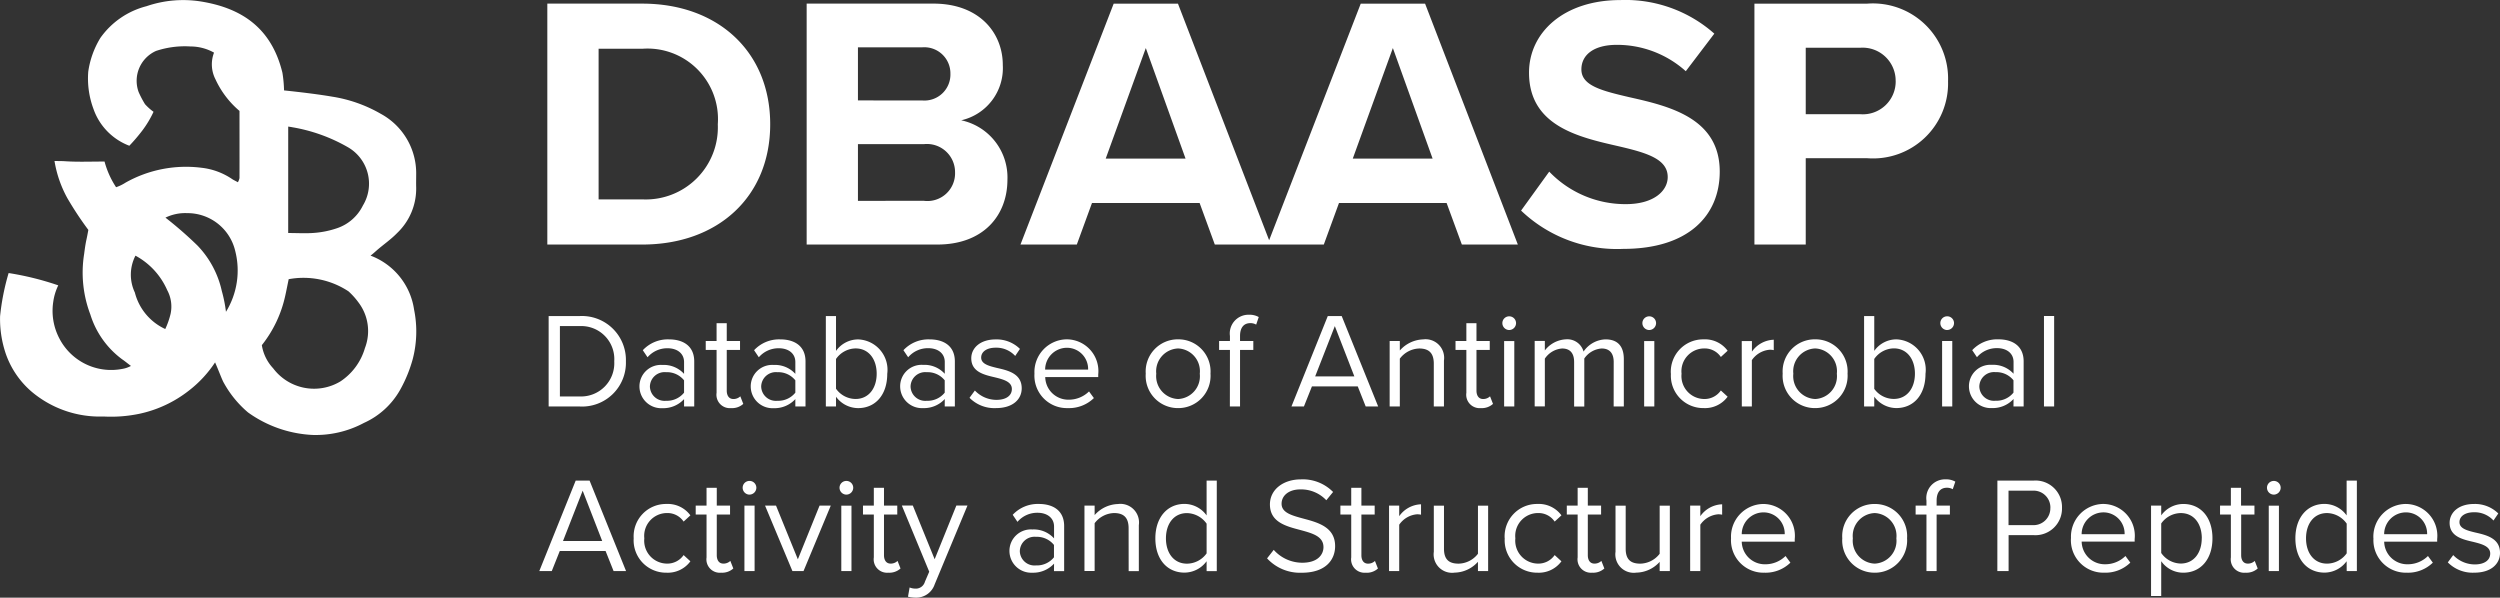
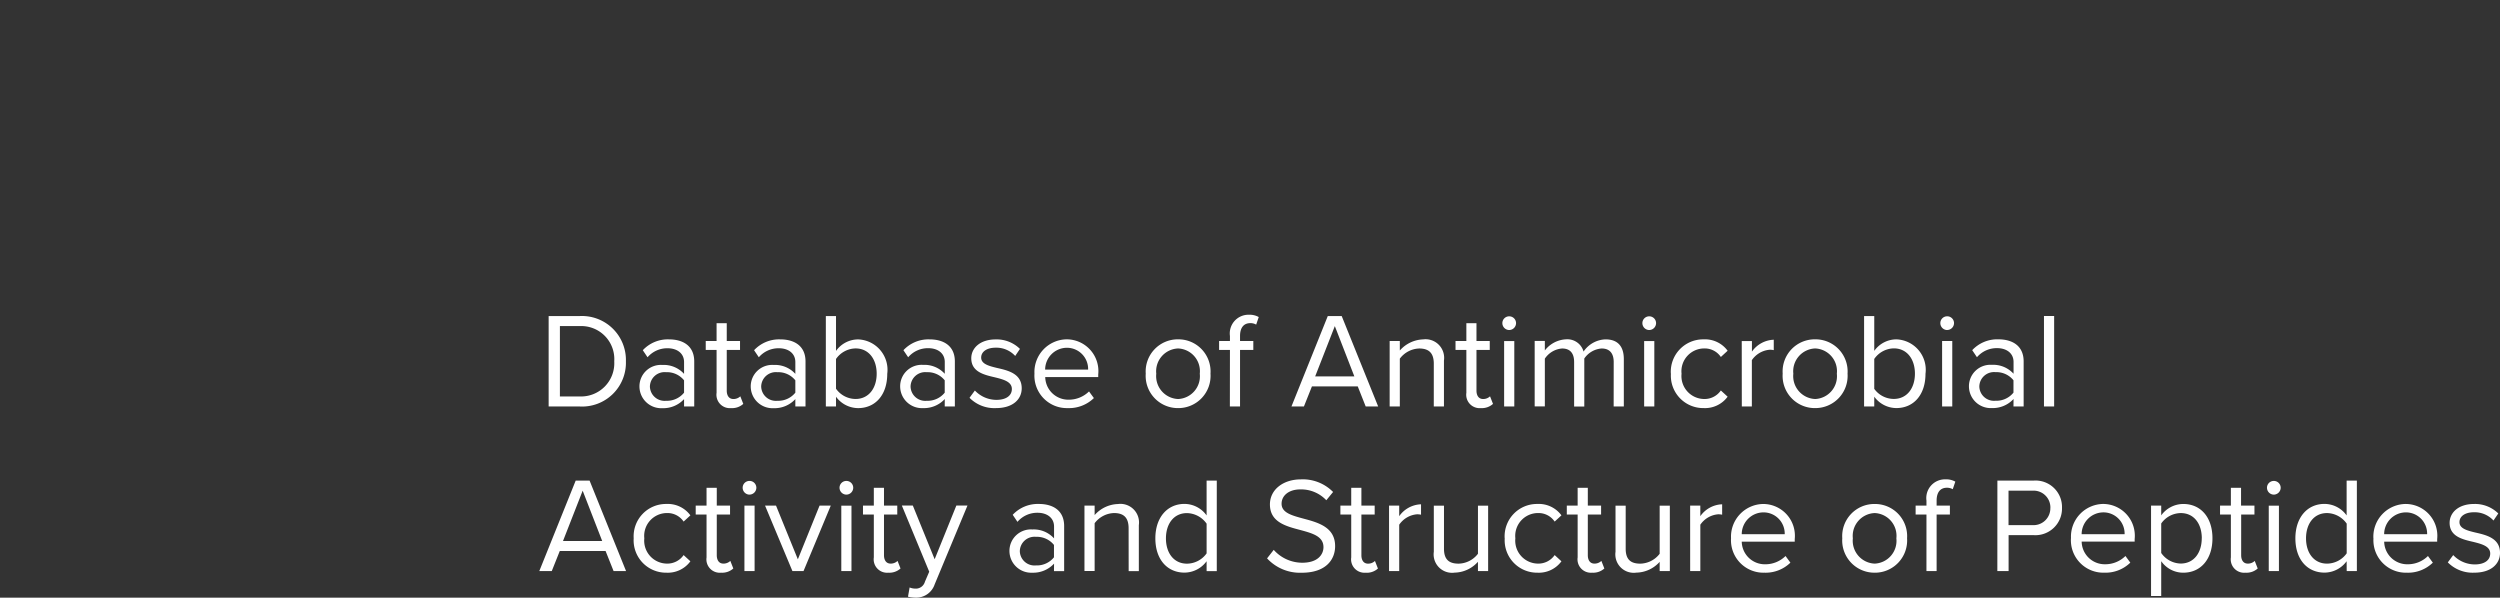
<svg xmlns="http://www.w3.org/2000/svg" width="168.132" height="40.193" viewBox="0 0 168.132 40.193">
  <rect x="0" y="0" width="168.132" height="40.193" fill="#333333" stroke="none" />
  <g id="Logo" transform="translate(-9093 -786.611)">
-     <path id="Path_199" data-name="Path 199" d="M6.468-49.9h6.389c5.077,0,8.6-3.206,8.6-8.089s-3.522-8.113-8.6-8.113H6.468Zm3.449-3.036V-63.067h2.939a4.741,4.741,0,0,1,5.077,5.077,4.85,4.85,0,0,1-5.077,5.053ZM23.909-49.9H32.7c3.085,0,4.712-1.943,4.712-4.372a3.927,3.927,0,0,0-3.109-3.984A3.6,3.6,0,0,0,37.1-61.974c0-2.162-1.579-4.129-4.664-4.129H23.909Zm3.449-9.692v-3.571h4.324a1.756,1.756,0,0,1,1.895,1.773,1.749,1.749,0,0,1-1.895,1.8Zm0,6.753v-3.814H31.8a1.893,1.893,0,0,1,2.089,1.895A1.861,1.861,0,0,1,31.8-52.84Zm24,2.939h3.765L48.88-66.1H44.557L38.289-49.9h3.789l1.02-2.793h7.239Zm-4.64-13.214,2.672,7.433H44.022ZM67.973-49.9h3.765L65.5-66.1H61.172L54.9-49.9h3.789l1.02-2.793h7.239Zm-4.64-13.214,2.672,7.433H60.637Zm8.623,10.931a9.336,9.336,0,0,0,6.874,2.575c4.372,0,6.486-2.235,6.486-5.2,0-3.6-3.4-4.4-6.073-5-1.87-.437-3.231-.777-3.231-1.87,0-.972.826-1.652,2.381-1.652a6.912,6.912,0,0,1,4.64,1.773l1.919-2.526a9.012,9.012,0,0,0-6.316-2.259c-3.814,0-6.146,2.186-6.146,4.883,0,3.619,3.4,4.348,6.048,4.955,1.87.437,3.279.85,3.279,2.065,0,.923-.923,1.822-2.818,1.822a7.1,7.1,0,0,1-5.15-2.186ZM87.649-49.9H91.1v-5.806h4.13a5.046,5.046,0,0,0,5.441-5.174A5.056,5.056,0,0,0,95.228-66.1H87.649Zm9.5-11a2.208,2.208,0,0,1-2.381,2.235H91.1v-4.47h3.668A2.222,2.222,0,0,1,97.147-60.9Z" transform="translate(9123.341 852.957)" fill="#fff" />
    <path id="Path_200" data-name="Path 200" d="M.881-12.784H2.959A2.947,2.947,0,0,0,6.077-15.82a2.959,2.959,0,0,0-3.118-3.045H.881Zm.757-.675V-18.19H2.959a2.223,2.223,0,0,1,2.334,2.37,2.236,2.236,0,0,1-2.334,2.361Zm8.35.675h.684v-3.027c0-1.067-.775-1.486-1.7-1.486a2.3,2.3,0,0,0-1.759.729l.319.474A1.749,1.749,0,0,1,8.876-16.7c.638,0,1.112.337,1.112.93v.793a1.841,1.841,0,0,0-1.459-.6,1.442,1.442,0,0,0-1.541,1.449,1.466,1.466,0,0,0,1.541,1.459,1.9,1.9,0,0,0,1.459-.611Zm0-.93a1.474,1.474,0,0,1-1.212.547.987.987,0,0,1-1.085-.957.988.988,0,0,1,1.085-.966,1.474,1.474,0,0,1,1.212.547Zm3.163,1.039a1.118,1.118,0,0,0,.82-.283l-.2-.51a.66.66,0,0,1-.465.182c-.3,0-.447-.237-.447-.565v-2.735h.893v-.6h-.893v-1.2h-.684v1.2h-.729v.6h.729v2.881A.9.9,0,0,0,13.151-12.675Zm4.321-.109h.684v-3.027c0-1.067-.775-1.486-1.7-1.486a2.3,2.3,0,0,0-1.759.729l.319.474A1.749,1.749,0,0,1,16.36-16.7c.638,0,1.112.337,1.112.93v.793a1.841,1.841,0,0,0-1.459-.6,1.442,1.442,0,0,0-1.541,1.449,1.466,1.466,0,0,0,1.541,1.459,1.9,1.9,0,0,0,1.459-.611Zm0-.93a1.474,1.474,0,0,1-1.212.547.987.987,0,0,1-1.085-.957.988.988,0,0,1,1.085-.966,1.474,1.474,0,0,1,1.212.547Zm2.051.93h.684v-.656a1.854,1.854,0,0,0,1.486.766c1.149,0,1.96-.875,1.96-2.306a2.047,2.047,0,0,0-1.96-2.315,1.828,1.828,0,0,0-1.486.775v-2.343h-.684Zm.684-1.194v-2a1.636,1.636,0,0,1,1.313-.711c.893,0,1.422.729,1.422,1.7s-.529,1.7-1.422,1.7A1.62,1.62,0,0,1,20.207-13.979Zm7.311,1.194H28.2v-3.027c0-1.067-.775-1.486-1.7-1.486a2.3,2.3,0,0,0-1.759.729l.319.474a1.749,1.749,0,0,1,1.349-.611c.638,0,1.112.337,1.112.93v.793a1.841,1.841,0,0,0-1.459-.6,1.442,1.442,0,0,0-1.541,1.449,1.466,1.466,0,0,0,1.541,1.459,1.9,1.9,0,0,0,1.459-.611Zm0-.93a1.474,1.474,0,0,1-1.212.547.987.987,0,0,1-1.085-.957.988.988,0,0,1,1.085-.966,1.474,1.474,0,0,1,1.212.547Zm1.668.346a2.342,2.342,0,0,0,1.778.693c1.139,0,1.732-.593,1.732-1.331,0-.975-.884-1.194-1.65-1.367-.574-.137-1.076-.273-1.076-.7,0-.392.374-.665.975-.665a1.715,1.715,0,0,1,1.313.556l.319-.474a2.228,2.228,0,0,0-1.632-.638c-1.048,0-1.641.583-1.641,1.267,0,.912.848,1.112,1.6,1.285.593.146,1.13.3,1.13.784,0,.428-.365.729-1.039.729a2,2,0,0,1-1.449-.629Zm4.367-1.623A2.183,2.183,0,0,0,35.8-12.675a2.392,2.392,0,0,0,1.75-.675l-.328-.447a1.925,1.925,0,0,1-1.358.556,1.551,1.551,0,0,1-1.586-1.522h3.564v-.173A2.138,2.138,0,0,0,35.722-17.3,2.2,2.2,0,0,0,33.553-14.991Zm2.16-1.741a1.427,1.427,0,0,1,1.449,1.468h-2.89A1.469,1.469,0,0,1,35.713-16.732Zm7.5,4.057a2.168,2.168,0,0,0,2.179-2.315A2.16,2.16,0,0,0,43.216-17.3a2.16,2.16,0,0,0-2.179,2.306A2.168,2.168,0,0,0,43.216-12.675Zm0-.611a1.54,1.54,0,0,1-1.468-1.7,1.537,1.537,0,0,1,1.468-1.7,1.53,1.53,0,0,1,1.459,1.7A1.534,1.534,0,0,1,43.216-13.286Zm3.482.5h.684v-3.8h.893v-.6h-.893v-.337c0-.556.246-.866.693-.866a.758.758,0,0,1,.392.1l.173-.51a1.263,1.263,0,0,0-.665-.155A1.258,1.258,0,0,0,46.7-17.525v.337h-.729v.6H46.7Zm9.134,0h.839l-2.452-6.08H53.28l-2.443,6.08h.839l.538-1.349h3.081ZM53.754-18.19l1.313,3.382H52.432Zm6.655,5.406h.684v-3.09a1.251,1.251,0,0,0-1.4-1.422,2.184,2.184,0,0,0-1.568.748v-.638h-.684v4.4h.684V-16a1.7,1.7,0,0,1,1.3-.684c.593,0,.985.246.985,1.021Zm3.163.109a1.118,1.118,0,0,0,.82-.283l-.2-.51a.66.66,0,0,1-.465.182c-.3,0-.447-.237-.447-.565v-2.735h.893v-.6H63.28v-1.2H62.6v1.2h-.729v.6H62.6v2.881A.9.9,0,0,0,63.572-12.675Zm1.905-5.251a.467.467,0,0,0,.465-.465.459.459,0,0,0-.465-.456.457.457,0,0,0-.456.456A.465.465,0,0,0,65.477-17.926Zm-.337,5.141h.684v-4.4H65.14Zm7.366,0h.684v-3.181c0-.884-.428-1.331-1.231-1.331a1.853,1.853,0,0,0-1.477.82A1.13,1.13,0,0,0,69.3-17.3a1.9,1.9,0,0,0-1.422.748v-.638h-.684v4.4h.684V-16a1.537,1.537,0,0,1,1.158-.684c.574,0,.811.356.811.912v2.99h.684v-3.227a1.54,1.54,0,0,1,1.167-.675c.565,0,.811.356.811.912Zm2.388-5.141a.467.467,0,0,0,.465-.465.459.459,0,0,0-.465-.456.457.457,0,0,0-.456.456A.465.465,0,0,0,74.894-17.926Zm-.337,5.141h.684v-4.4h-.684Zm1.8-2.206a2.178,2.178,0,0,0,2.2,2.315,1.885,1.885,0,0,0,1.614-.766l-.456-.419a1.328,1.328,0,0,1-1.121.574,1.542,1.542,0,0,1-1.522-1.7,1.534,1.534,0,0,1,1.522-1.7,1.306,1.306,0,0,1,1.121.574l.456-.419a1.885,1.885,0,0,0-1.614-.766A2.175,2.175,0,0,0,76.352-14.991Zm4.768,2.206H81.8V-15.9A1.611,1.611,0,0,1,83-16.6a1.2,1.2,0,0,1,.273.027v-.7a1.871,1.871,0,0,0-1.468.8v-.711H81.12Zm4.932.109a2.168,2.168,0,0,0,2.179-2.315A2.16,2.16,0,0,0,86.052-17.3a2.16,2.16,0,0,0-2.179,2.306A2.168,2.168,0,0,0,86.052-12.675Zm0-.611a1.54,1.54,0,0,1-1.468-1.7,1.537,1.537,0,0,1,1.468-1.7,1.53,1.53,0,0,1,1.459,1.7A1.534,1.534,0,0,1,86.052-13.286Zm3.291.5h.684v-.656a1.854,1.854,0,0,0,1.486.766c1.149,0,1.96-.875,1.96-2.306a2.047,2.047,0,0,0-1.96-2.315,1.828,1.828,0,0,0-1.486.775v-2.343h-.684Zm.684-1.194v-2a1.636,1.636,0,0,1,1.313-.711c.893,0,1.422.729,1.422,1.7s-.529,1.7-1.422,1.7A1.62,1.62,0,0,1,90.026-13.979Zm4.9-3.947a.467.467,0,0,0,.465-.465.459.459,0,0,0-.465-.456.457.457,0,0,0-.456.456A.465.465,0,0,0,94.922-17.926Zm-.337,5.141h.684v-4.4h-.684Zm4.8,0h.684v-3.027c0-1.067-.775-1.486-1.7-1.486a2.3,2.3,0,0,0-1.759.729l.319.474a1.749,1.749,0,0,1,1.349-.611c.638,0,1.112.337,1.112.93v.793a1.841,1.841,0,0,0-1.459-.6,1.442,1.442,0,0,0-1.541,1.449,1.466,1.466,0,0,0,1.541,1.459,1.9,1.9,0,0,0,1.459-.611Zm0-.93a1.475,1.475,0,0,1-1.212.547.987.987,0,0,1-1.085-.957.988.988,0,0,1,1.085-.966,1.475,1.475,0,0,1,1.212.547Zm2.051.93h.684v-6.08h-.684ZM5.248-1.715h.839L3.634-7.8H2.7L.252-1.715h.839l.538-1.349H4.71ZM3.169-7.121,4.482-3.739H1.847ZM6.6-3.921a2.178,2.178,0,0,0,2.2,2.315,1.885,1.885,0,0,0,1.614-.766l-.456-.419a1.328,1.328,0,0,1-1.121.574,1.542,1.542,0,0,1-1.522-1.7,1.534,1.534,0,0,1,1.522-1.7,1.306,1.306,0,0,1,1.121.574l.456-.419a1.885,1.885,0,0,0-1.614-.766A2.175,2.175,0,0,0,6.6-3.921Zm5.88,2.315a1.118,1.118,0,0,0,.82-.283l-.2-.51a.66.66,0,0,1-.465.182c-.3,0-.447-.237-.447-.565V-5.516h.893v-.6h-.893v-1.2H11.5v1.2h-.729v.6H11.5v2.881A.9.9,0,0,0,12.477-1.606Zm1.905-5.251a.467.467,0,0,0,.465-.465.459.459,0,0,0-.465-.456.457.457,0,0,0-.456.456A.465.465,0,0,0,14.382-6.856Zm-.337,5.141h.684v-4.4h-.684Zm3.227,0h.748l1.832-4.4H19.1l-1.459,3.61-1.468-3.61h-.738ZM20.9-6.856a.467.467,0,0,0,.465-.465.459.459,0,0,0-.465-.456.457.457,0,0,0-.456.456A.465.465,0,0,0,20.9-6.856Zm-.337,5.141h.684v-4.4h-.684Zm3.163.109a1.117,1.117,0,0,0,.82-.283l-.2-.51a.66.66,0,0,1-.465.182c-.3,0-.447-.237-.447-.565V-5.516h.893v-.6h-.893v-1.2H22.75v1.2h-.729v.6h.729v2.881A.9.9,0,0,0,23.726-1.606Zm1.431.994-.109.62a2.22,2.22,0,0,0,.5.064,1.309,1.309,0,0,0,1.294-.893l2.206-5.3H28.3l-1.459,3.61-1.468-3.61h-.738l1.841,4.449L26.187-1a.633.633,0,0,1-.656.465A1.049,1.049,0,0,1,25.157-.612Zm9.709-1.1h.684V-4.742c0-1.067-.775-1.486-1.7-1.486a2.3,2.3,0,0,0-1.759.729l.319.474a1.749,1.749,0,0,1,1.349-.611c.638,0,1.112.337,1.112.93v.793a1.841,1.841,0,0,0-1.459-.6,1.442,1.442,0,0,0-1.541,1.449,1.466,1.466,0,0,0,1.541,1.459,1.9,1.9,0,0,0,1.459-.611Zm0-.93a1.475,1.475,0,0,1-1.212.547.987.987,0,0,1-1.085-.957.988.988,0,0,1,1.085-.966,1.475,1.475,0,0,1,1.212.547Zm5.023.93h.684v-3.09a1.251,1.251,0,0,0-1.4-1.422A2.184,2.184,0,0,0,37.6-5.48v-.638h-.684v4.4H37.6V-4.933a1.7,1.7,0,0,1,1.3-.684c.593,0,.985.246.985,1.021Zm5.242,0h.684V-7.8H45.13v2.343a1.841,1.841,0,0,0-1.486-.775c-1.158,0-1.96.912-1.96,2.315,0,1.431.811,2.306,1.96,2.306a1.854,1.854,0,0,0,1.486-.766Zm0-1.194a1.638,1.638,0,0,1-1.322.693c-.884,0-1.413-.72-1.413-1.7s.529-1.7,1.413-1.7a1.653,1.653,0,0,1,1.322.711Zm4.066.337a3.011,3.011,0,0,0,2.334.966c1.641,0,2.243-.9,2.243-1.787,0-1.276-1.13-1.586-2.124-1.851-.775-.21-1.477-.392-1.477-1,0-.574.52-.966,1.249-.966a2.327,2.327,0,0,1,1.759.729l.456-.556a2.859,2.859,0,0,0-2.16-.848c-1.194,0-2.088.684-2.088,1.686,0,1.194,1.085,1.468,2.06,1.723.8.219,1.541.419,1.541,1.149,0,.465-.346,1.048-1.431,1.048a2.57,2.57,0,0,1-1.914-.866Zm6.636.966a1.117,1.117,0,0,0,.82-.283l-.2-.51a.66.66,0,0,1-.465.182c-.3,0-.447-.237-.447-.565V-5.516h.893v-.6h-.893v-1.2h-.684v1.2h-.729v.6h.729v2.881A.9.9,0,0,0,55.832-1.606ZM57.4-1.715h.684V-4.833a1.611,1.611,0,0,1,1.194-.7,1.205,1.205,0,0,1,.273.027v-.7a1.872,1.872,0,0,0-1.468.8v-.711H57.4Zm5.98,0h.684v-4.4H63.38v3.236a1.684,1.684,0,0,1-1.3.665c-.593,0-.985-.228-.985-1v-2.9h-.684V-3.01a1.238,1.238,0,0,0,1.4,1.4,2.154,2.154,0,0,0,1.568-.729Zm1.8-2.206a2.178,2.178,0,0,0,2.2,2.315,1.885,1.885,0,0,0,1.614-.766l-.456-.419a1.328,1.328,0,0,1-1.121.574,1.542,1.542,0,0,1-1.522-1.7,1.534,1.534,0,0,1,1.522-1.7,1.306,1.306,0,0,1,1.121.574l.456-.419a1.885,1.885,0,0,0-1.614-.766A2.175,2.175,0,0,0,65.176-3.921Zm5.88,2.315a1.118,1.118,0,0,0,.82-.283l-.2-.51a.66.66,0,0,1-.465.182c-.3,0-.447-.237-.447-.565V-5.516h.893v-.6h-.893v-1.2h-.684v1.2h-.729v.6h.729v2.881A.9.9,0,0,0,71.056-1.606Zm4.54-.109h.684v-4.4H75.6v3.236a1.685,1.685,0,0,1-1.3.665c-.593,0-.985-.228-.985-1v-2.9h-.684V-3.01a1.238,1.238,0,0,0,1.4,1.4A2.154,2.154,0,0,0,75.6-2.335Zm2.051,0h.684V-4.833a1.611,1.611,0,0,1,1.194-.7,1.2,1.2,0,0,1,.273.027v-.7a1.871,1.871,0,0,0-1.468.8v-.711h-.684ZM80.4-3.921a2.183,2.183,0,0,0,2.243,2.315,2.392,2.392,0,0,0,1.75-.675l-.328-.447a1.925,1.925,0,0,1-1.358.556A1.551,1.551,0,0,1,81.12-3.693h3.564v-.173a2.138,2.138,0,0,0-2.115-2.361A2.2,2.2,0,0,0,80.4-3.921Zm2.16-1.741A1.427,1.427,0,0,1,84.01-4.195H81.12A1.469,1.469,0,0,1,82.56-5.662Zm7.5,4.057a2.168,2.168,0,0,0,2.179-2.315,2.16,2.16,0,0,0-2.179-2.306,2.16,2.16,0,0,0-2.179,2.306A2.168,2.168,0,0,0,90.063-1.606Zm0-.611a1.54,1.54,0,0,1-1.468-1.7,1.537,1.537,0,0,1,1.468-1.7,1.53,1.53,0,0,1,1.459,1.7A1.534,1.534,0,0,1,90.063-2.216Zm3.482.5h.684v-3.8h.893v-.6h-.893v-.337c0-.556.246-.866.693-.866a.758.758,0,0,1,.392.1l.173-.51a1.263,1.263,0,0,0-.665-.155,1.258,1.258,0,0,0-1.276,1.431v.337h-.729v.6h.729Zm4.768,0h.757V-4.131h1.686a1.79,1.79,0,0,0,1.905-1.832A1.78,1.78,0,0,0,100.756-7.8H98.313Zm3.564-4.248a1.13,1.13,0,0,1-1.212,1.158h-1.6V-7.121h1.6A1.13,1.13,0,0,1,101.877-5.963Zm1.386,2.042a2.183,2.183,0,0,0,2.243,2.315,2.392,2.392,0,0,0,1.75-.675l-.328-.447a1.925,1.925,0,0,1-1.358.556,1.551,1.551,0,0,1-1.586-1.522h3.564v-.173a2.138,2.138,0,0,0-2.115-2.361A2.2,2.2,0,0,0,103.263-3.921Zm2.16-1.741a1.427,1.427,0,0,1,1.449,1.468h-2.89A1.469,1.469,0,0,1,105.423-5.662Zm3.911,5.625V-2.381a1.8,1.8,0,0,0,1.486.775c1.158,0,1.96-.893,1.96-2.315s-.8-2.306-1.96-2.306a1.84,1.84,0,0,0-1.486.766v-.656h-.684v6.08Zm2.726-3.883c0,.975-.529,1.7-1.413,1.7a1.636,1.636,0,0,1-1.313-.711V-4.915a1.628,1.628,0,0,1,1.313-.7C111.531-5.617,112.06-4.9,112.06-3.921ZM115-1.606a1.118,1.118,0,0,0,.82-.283l-.2-.51a.66.66,0,0,1-.465.182c-.3,0-.447-.237-.447-.565V-5.516h.893v-.6H114.7v-1.2h-.684v1.2h-.729v.6h.729v2.881A.9.9,0,0,0,115-1.606ZM116.9-6.856a.467.467,0,0,0,.465-.465.459.459,0,0,0-.465-.456.457.457,0,0,0-.456.456A.465.465,0,0,0,116.9-6.856Zm-.337,5.141h.684v-4.4h-.684Zm5.242,0h.684V-7.8H121.8v2.343a1.841,1.841,0,0,0-1.486-.775c-1.158,0-1.96.912-1.96,2.315,0,1.431.811,2.306,1.96,2.306a1.854,1.854,0,0,0,1.486-.766Zm0-1.194a1.638,1.638,0,0,1-1.322.693c-.884,0-1.413-.72-1.413-1.7s.529-1.7,1.413-1.7a1.653,1.653,0,0,1,1.322.711Zm1.8-1.012a2.183,2.183,0,0,0,2.243,2.315,2.392,2.392,0,0,0,1.75-.675l-.328-.447a1.925,1.925,0,0,1-1.358.556,1.551,1.551,0,0,1-1.586-1.522h3.564v-.173a2.138,2.138,0,0,0-2.115-2.361A2.2,2.2,0,0,0,123.6-3.921Zm2.16-1.741a1.427,1.427,0,0,1,1.449,1.468h-2.89A1.469,1.469,0,0,1,125.761-5.662ZM128.605-2.3a2.342,2.342,0,0,0,1.778.693c1.14,0,1.732-.593,1.732-1.331,0-.975-.884-1.194-1.65-1.367-.574-.137-1.076-.273-1.076-.7,0-.392.374-.665.975-.665a1.715,1.715,0,0,1,1.313.556L132-5.589a2.228,2.228,0,0,0-1.632-.638c-1.048,0-1.641.583-1.641,1.267,0,.912.848,1.112,1.6,1.285.593.146,1.13.3,1.13.784,0,.428-.365.729-1.039.729a2,2,0,0,1-1.449-.629Z" transform="translate(9129.017 826.732)" fill="#fff" />
    <g id="Group_125" data-name="Group 125" transform="translate(8492.495 488.805)">
      <g id="Group_124" data-name="Group 124" transform="translate(600.505 297.806)">
-         <path id="Path_214" data-name="Path 214" d="M614.97,322.177a7.835,7.835,0,0,1-1.754,1.892,8.157,8.157,0,0,1-3.36,1.57,9.318,9.318,0,0,1-2.385.178,7.114,7.114,0,0,1-4.811-1.646,5.916,5.916,0,0,1-1.775-2.6,7.314,7.314,0,0,1-.375-2.493,15.8,15.8,0,0,1,.575-2.909,19.553,19.553,0,0,1,3.338.828,3.658,3.658,0,0,0-.338,1.12,3.989,3.989,0,0,0,.413,2.451,3.919,3.919,0,0,0,4.228,2.048,1.838,1.838,0,0,0,.586-.2c-.221-.164-.43-.339-.583-.439a5.923,5.923,0,0,1-2.148-3.021,7.92,7.92,0,0,1-.417-4.07c.038-.3.088-.668.155-.966.059-.268.106-.54.128-.651a22.541,22.541,0,0,1-1.416-2.143,7.771,7.771,0,0,1-.861-2.494c.263.008.467,0,.773.021.806.051,1.617.017,2.593.017a5.869,5.869,0,0,0,.776,1.727,2.822,2.822,0,0,0,.637-.309,8.294,8.294,0,0,1,5.1-1,4.565,4.565,0,0,1,2.088.775c.113.07.234.125.367.2a1.017,1.017,0,0,0,.108-.28c.005-1.5,0-3,0-4.517a6.138,6.138,0,0,1-1.613-2.12,2.2,2.2,0,0,1-.1-1.8,3.236,3.236,0,0,0-1.589-.415,6.12,6.12,0,0,0-2.31.3,2.2,2.2,0,0,0-1.171,2.766,6.537,6.537,0,0,0,.427.813,3.53,3.53,0,0,0,.575.515,6.892,6.892,0,0,1-.766,1.275,11.906,11.906,0,0,1-.862,1.008,4.087,4.087,0,0,1-2.417-2.49,5.871,5.871,0,0,1-.345-2.5,5.96,5.96,0,0,1,.814-2.261,5.449,5.449,0,0,1,3.1-2.133,7.6,7.6,0,0,1,3.664-.318c2.629.425,4.727,1.69,5.479,4.79a8.669,8.669,0,0,1,.11,1.19c1.137.119,2.359.269,3.229.419a9.461,9.461,0,0,1,3.285,1.16,4.546,4.546,0,0,1,2.372,4.094c0,.283-.008.566,0,.849a4.121,4.121,0,0,1-1.278,3.068c-.424.44-.942.788-1.4,1.192-.105.092-.2.183-.39.33a4.582,4.582,0,0,1,2.927,3.631,7.371,7.371,0,0,1-.089,3.321,9.188,9.188,0,0,1-.849,2.073,5.27,5.27,0,0,1-2.434,2.225,6.863,6.863,0,0,1-3.452.81,8.1,8.1,0,0,1-4.345-1.516,7.069,7.069,0,0,1-1.62-1.978C615.447,323.376,615.209,322.719,614.97,322.177Zm4.951-5.6c-.084.4-.155.781-.241,1.157a8.1,8.1,0,0,1-1.565,3.284,2.937,2.937,0,0,0,.76,1.556,3.441,3.441,0,0,0,4.521.885,4.031,4.031,0,0,0,1.652-2.246,3.176,3.176,0,0,0-.444-3.079,4.755,4.755,0,0,0-.663-.735A5.489,5.489,0,0,0,619.921,316.582Zm-.034-3.1c.624,0,1.213.039,1.795-.012a6.146,6.146,0,0,0,1.455-.3,3.008,3.008,0,0,0,1.774-1.538,2.826,2.826,0,0,0-1.017-3.925,11.23,11.23,0,0,0-3.745-1.341c-.071-.015-.134-.022-.261-.043Zm-8.258-1.037a25.926,25.926,0,0,1,2.152,1.875,6.392,6.392,0,0,1,1.641,3.061,9.34,9.34,0,0,1,.28,1.4,5.3,5.3,0,0,0,.623-4.09,3.3,3.3,0,0,0-3.238-2.546A3.035,3.035,0,0,0,611.629,312.444ZM609.615,315a2.8,2.8,0,0,0-.04,2.48,3.71,3.71,0,0,0,2.044,2.454,5.322,5.322,0,0,0,.354-1,2.324,2.324,0,0,0-.224-1.617A4.835,4.835,0,0,0,609.615,315Z" transform="translate(-600.505 -297.806)" fill="#fff" />
-       </g>
+         </g>
    </g>
  </g>
</svg>